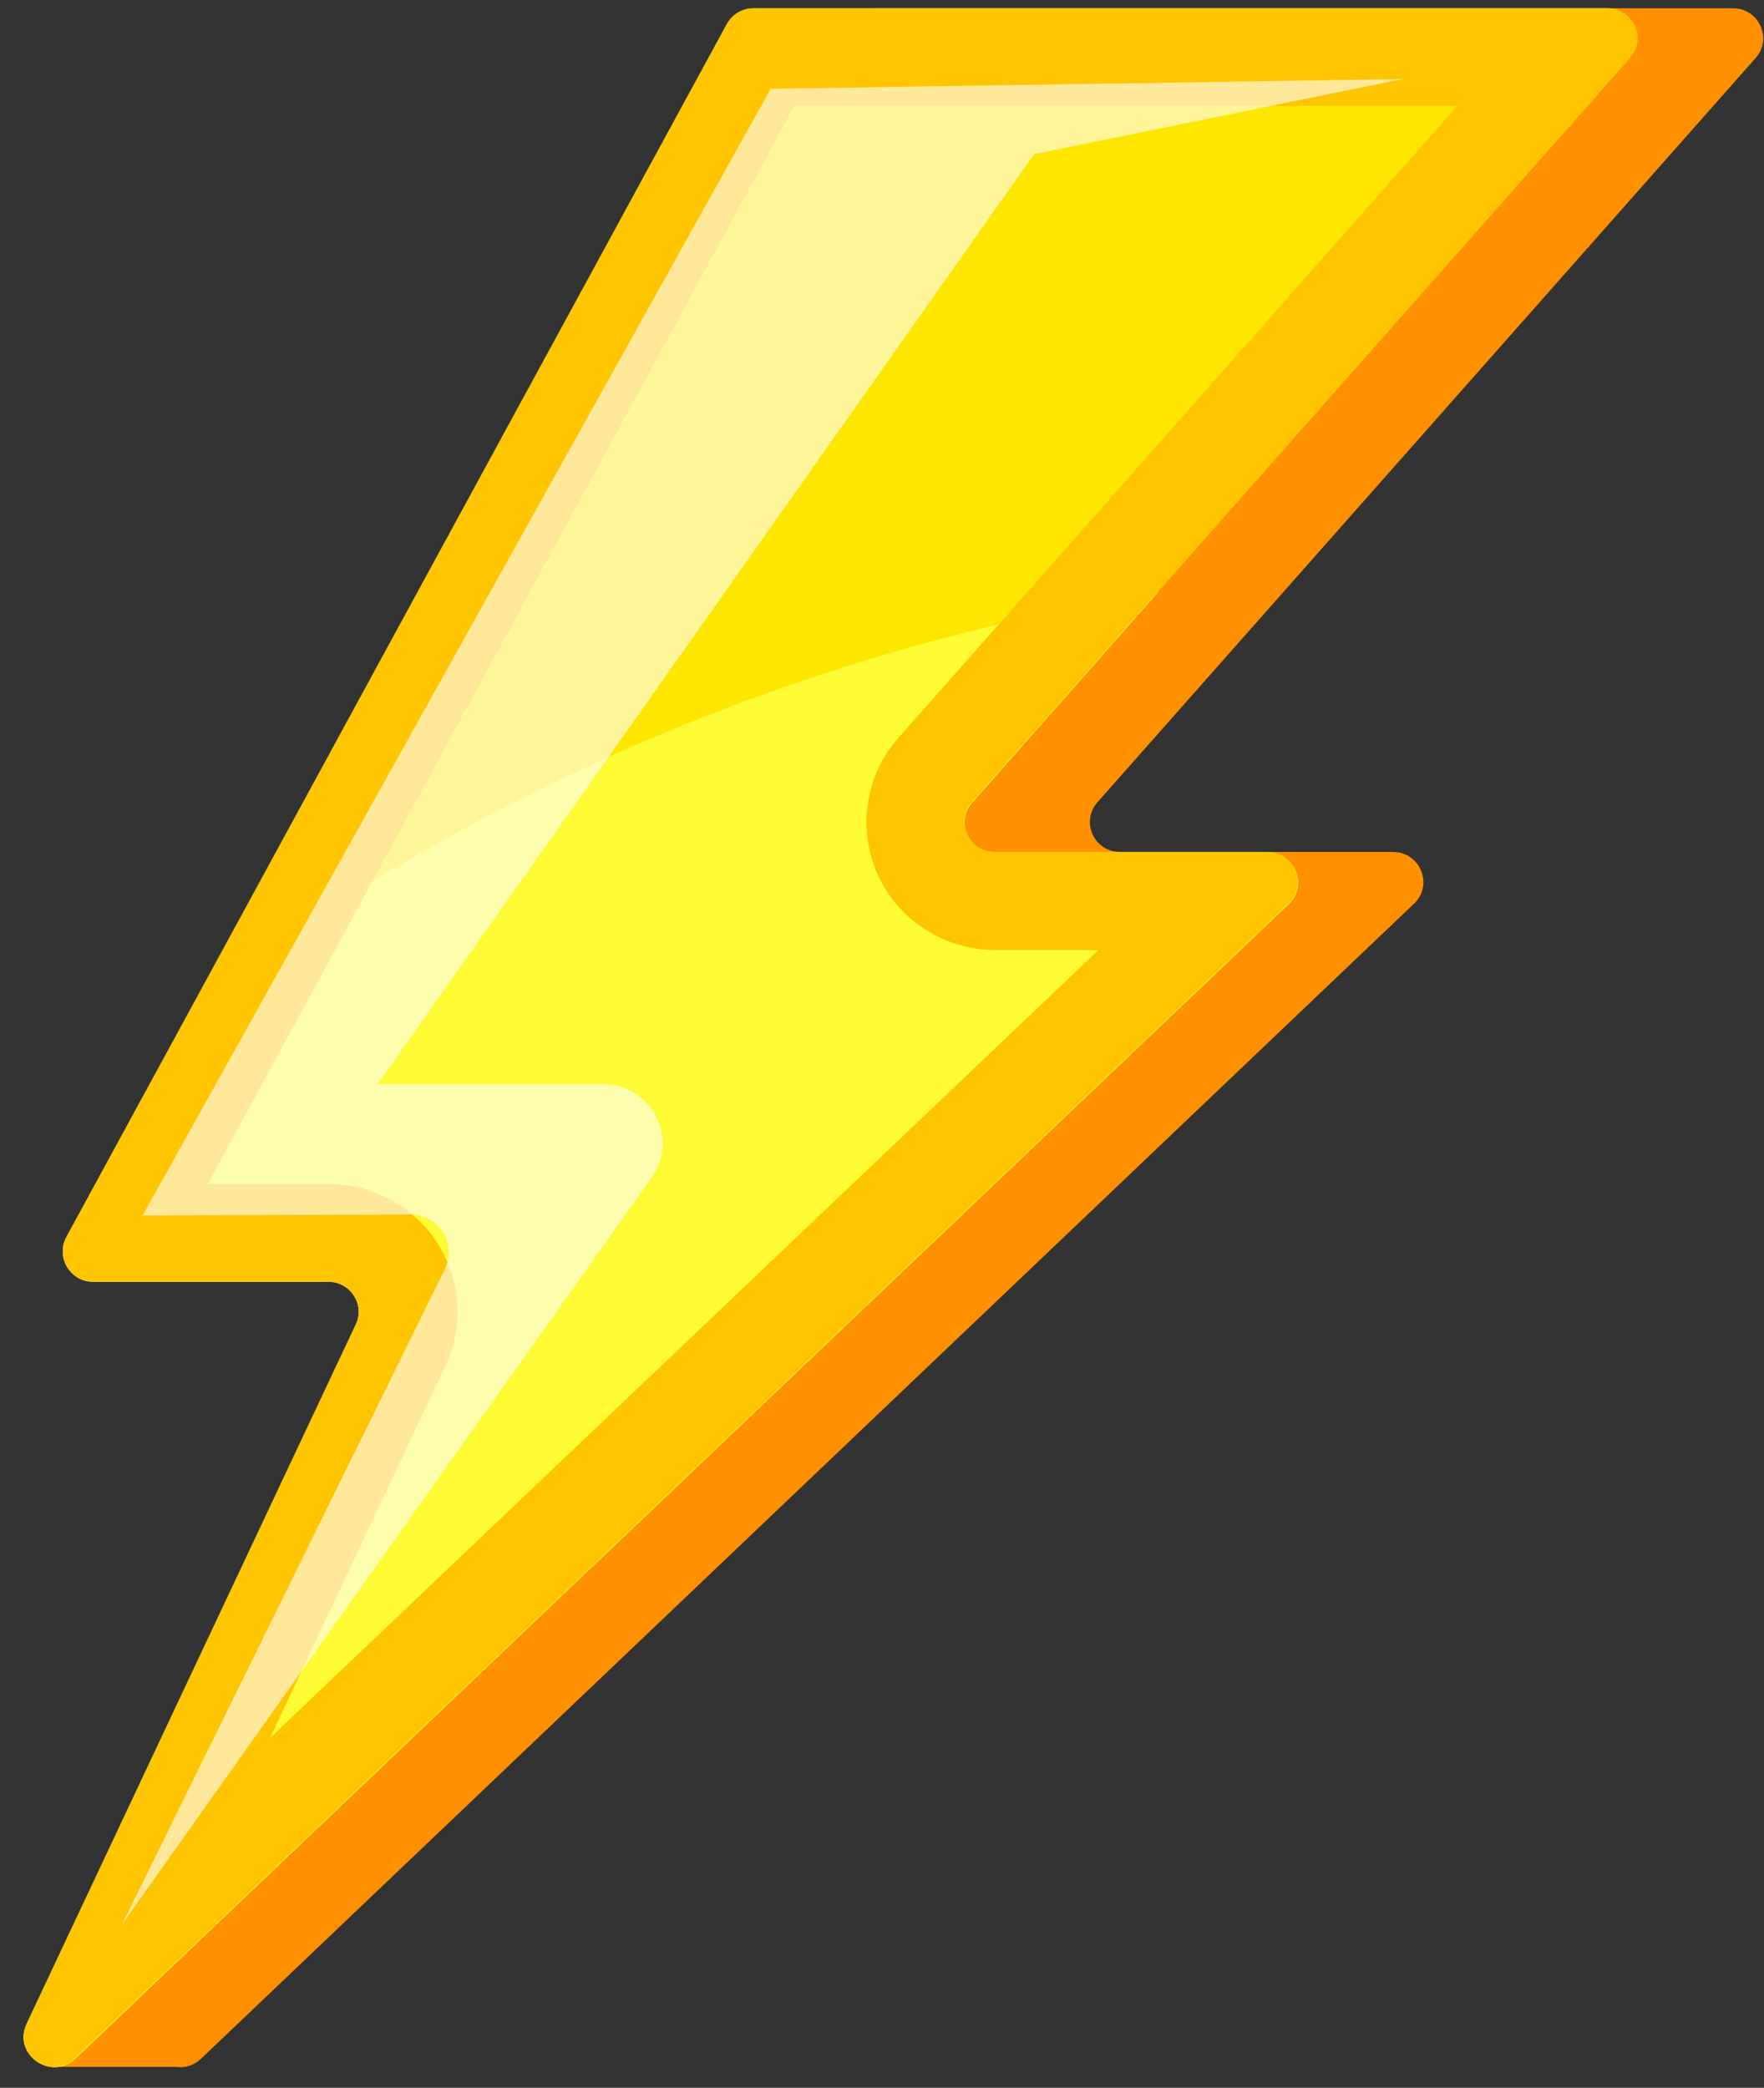
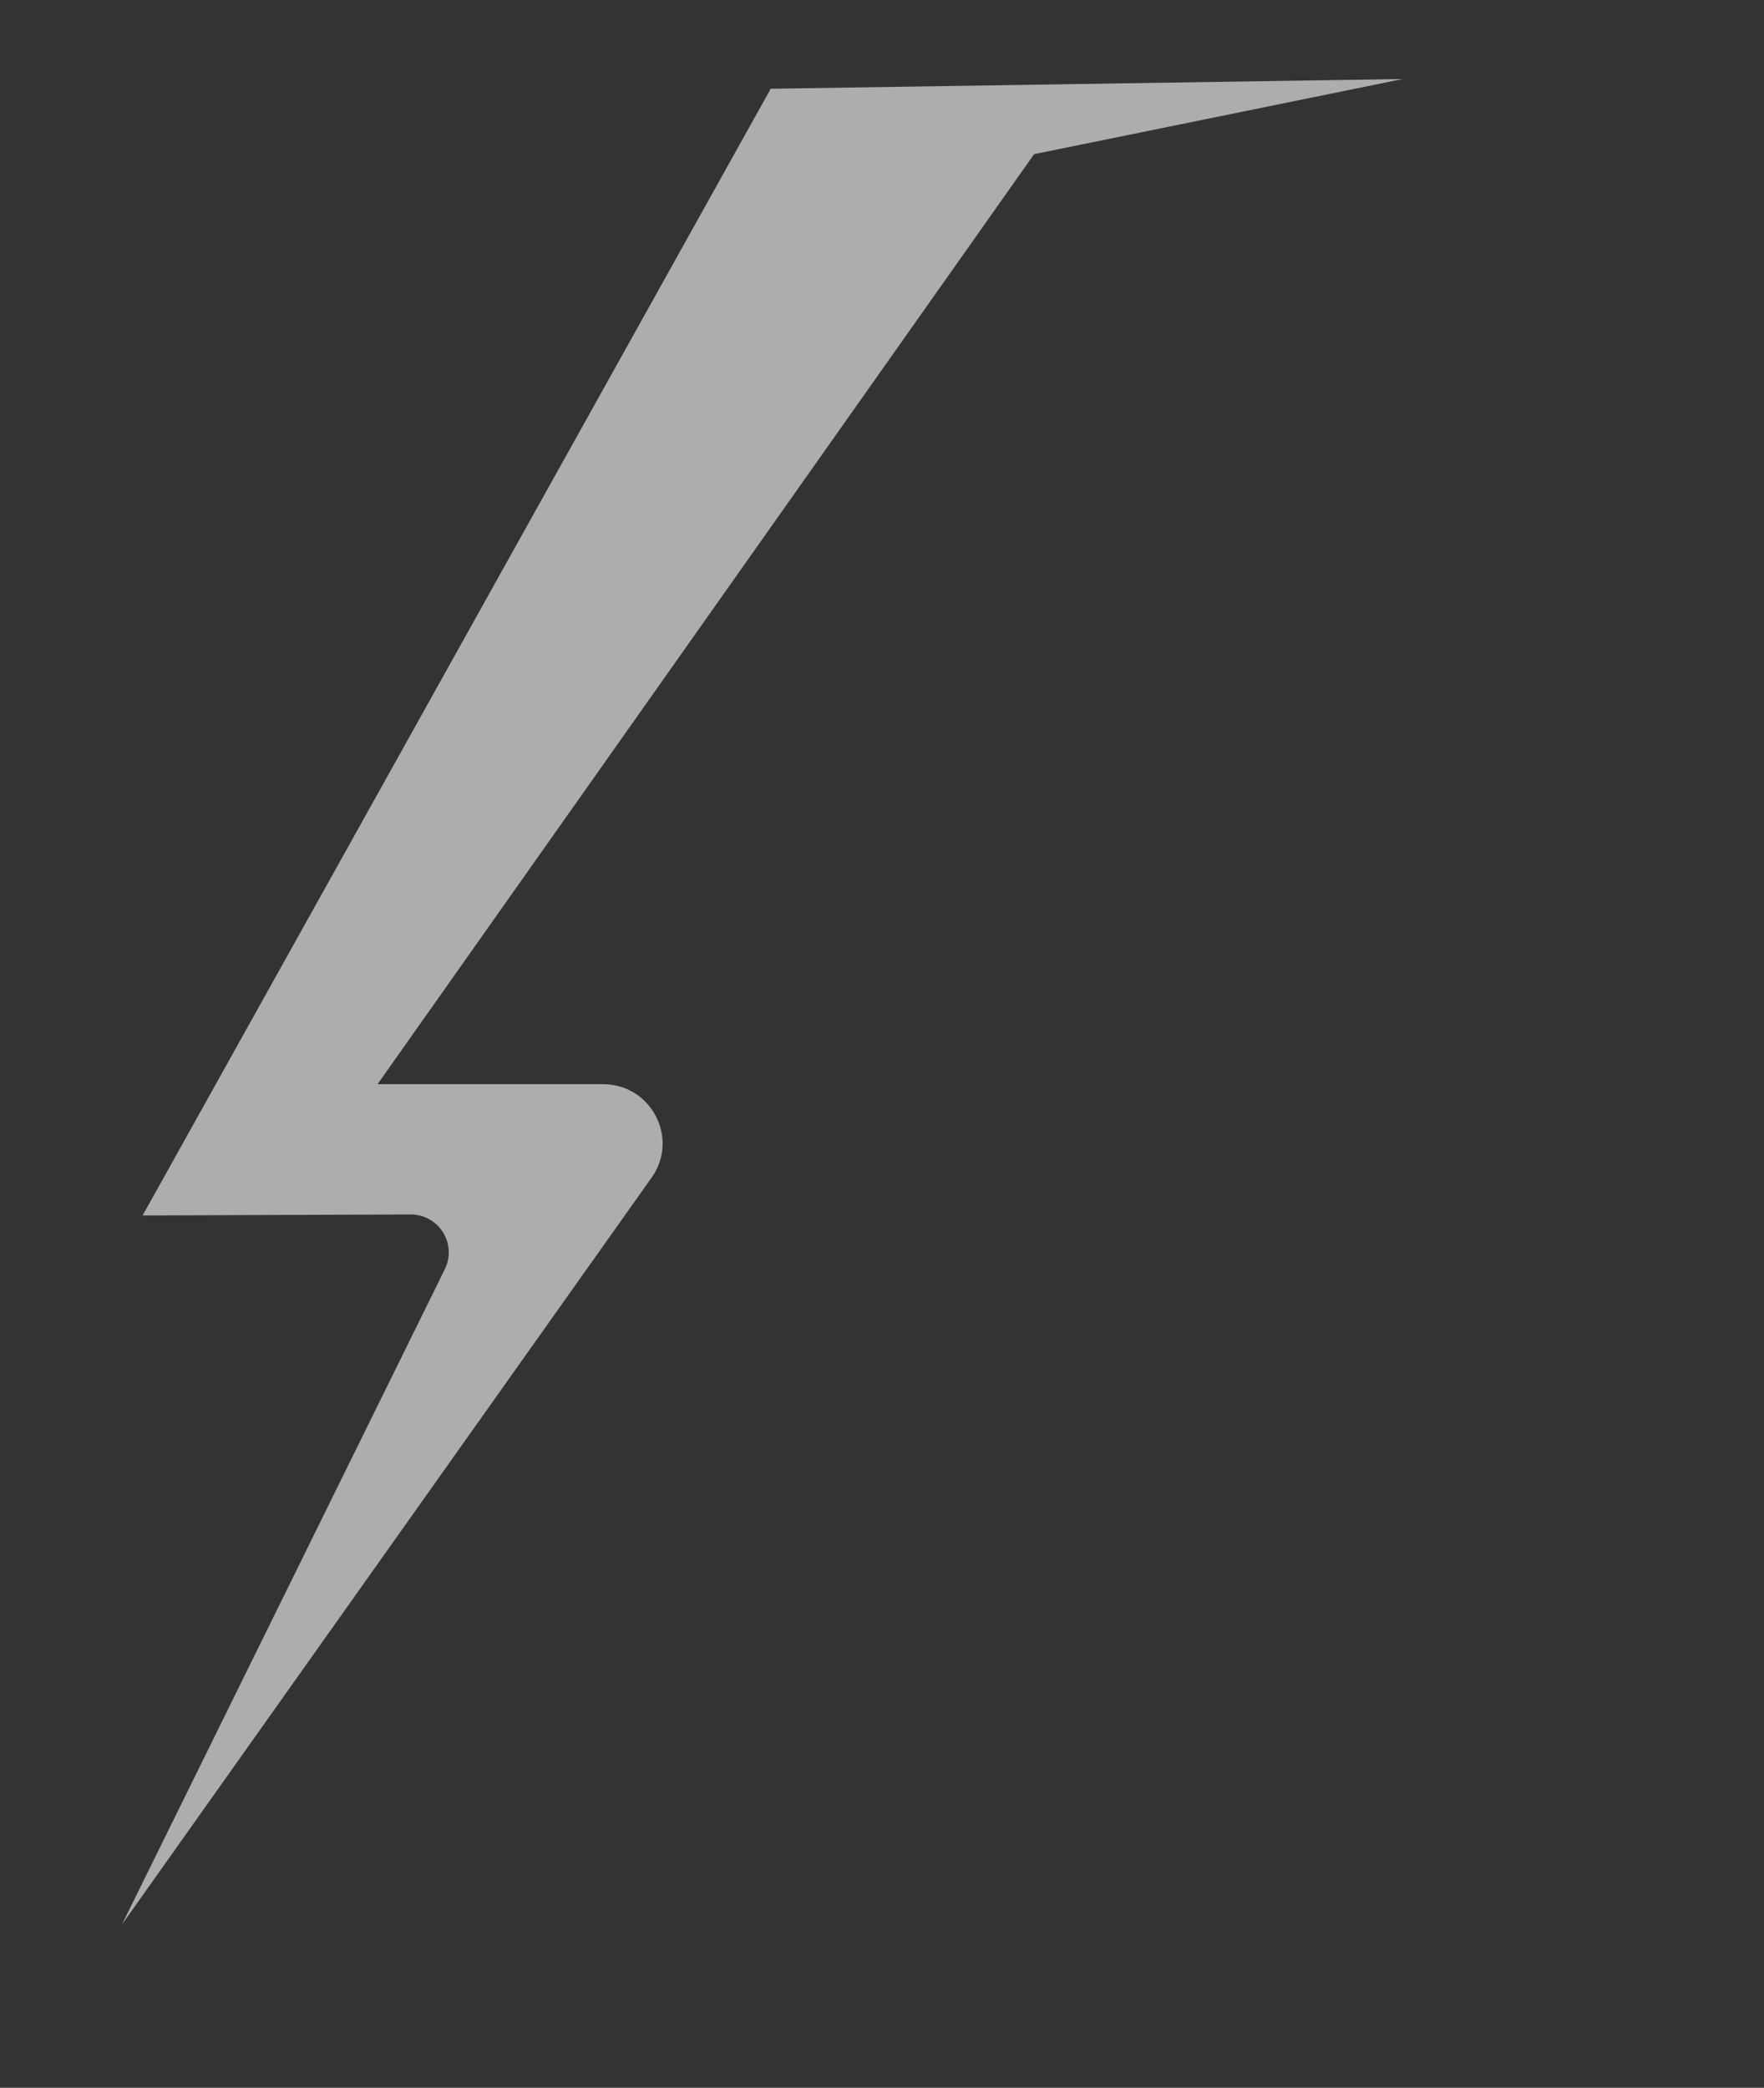
<svg xmlns="http://www.w3.org/2000/svg" width="71" height="84" viewBox="0 0 71 84" fill="none">
  <rect x="0" y="0" width="71" height="84" fill="#333333" stroke="none" />
-   <path d="M35.392 0.333H69.752C70.8 0.333 71.354 1.57 70.662 2.335L44.175 32.274C43.482 33.059 44.036 34.277 45.085 34.277H56.063C57.171 34.277 57.705 35.612 56.914 36.358L8.094 82.827C7.125 83.749 5.582 82.65 6.136 81.433L19.389 53.28C19.765 52.475 19.172 51.553 18.281 51.553H8.806C7.877 51.553 7.303 50.571 7.738 49.766L34.324 0.961C34.541 0.569 34.937 0.333 35.392 0.333Z" fill="#FF9100" />
-   <path d="M2.278 83.159H7.362L8.351 77.427H6.709L3.564 78.86" fill="#FF9100" />
-   <path d="M30.328 0.333H64.688C65.736 0.333 66.29 1.57 65.598 2.335L39.111 32.274C38.419 33.059 38.972 34.277 40.021 34.277H50.999C52.107 34.277 52.641 35.612 51.85 36.358L3.03 82.827C2.061 83.749 0.518 82.65 1.072 81.433L14.325 53.28C14.701 52.475 14.108 51.553 13.217 51.553H3.742C2.813 51.553 2.239 50.571 2.674 49.766L29.26 0.961C29.477 0.569 29.893 0.333 30.328 0.333Z" fill="#FFE600" />
-   <path d="M46.608 23.832C35.649 25.619 21.447 30.016 7.817 40.362L2.674 49.785C2.239 50.59 2.833 51.572 3.742 51.572H13.218C14.108 51.572 14.701 52.495 14.325 53.3L1.072 81.432C0.498 82.649 2.041 83.749 3.03 82.826L51.87 36.377C52.661 35.631 52.127 34.296 51.019 34.296H40.041C38.992 34.296 38.438 33.079 39.131 32.293L46.608 23.832Z" fill="#FFFB35" />
-   <path d="M58.655 4.259L36.164 29.683C34.819 31.195 34.502 33.354 35.333 35.199C36.164 37.025 38.023 38.223 40.041 38.223H44.215L10.864 69.928L17.926 54.949C18.677 53.359 18.559 51.514 17.609 50.022C16.66 48.529 15.018 47.646 13.238 47.646H8.352L31.97 4.259H58.655ZM64.688 0.333H30.328C29.874 0.333 29.478 0.569 29.26 0.961L2.675 49.766C2.24 50.571 2.833 51.553 3.743 51.553H13.218C14.108 51.553 14.701 52.475 14.326 53.28L1.072 81.433C0.657 82.336 1.389 83.16 2.18 83.16C2.457 83.16 2.754 83.062 3.011 82.807L51.85 36.358C52.642 35.612 52.107 34.277 51 34.277H40.021C38.973 34.277 38.419 33.059 39.111 32.274L65.598 2.335C66.29 1.55 65.737 0.333 64.688 0.333Z" fill="#FFC500" />
  <path opacity="0.6" d="M4.91 77.427L17.906 51.061C18.4 50.04 17.668 48.862 16.521 48.862L5.74 48.902L31.021 3.571L56.459 3.179L41.623 6.202L15.196 43.621H24.275C26.214 43.621 27.341 45.8 26.234 47.37L4.91 77.427Z" fill="white" />
</svg>